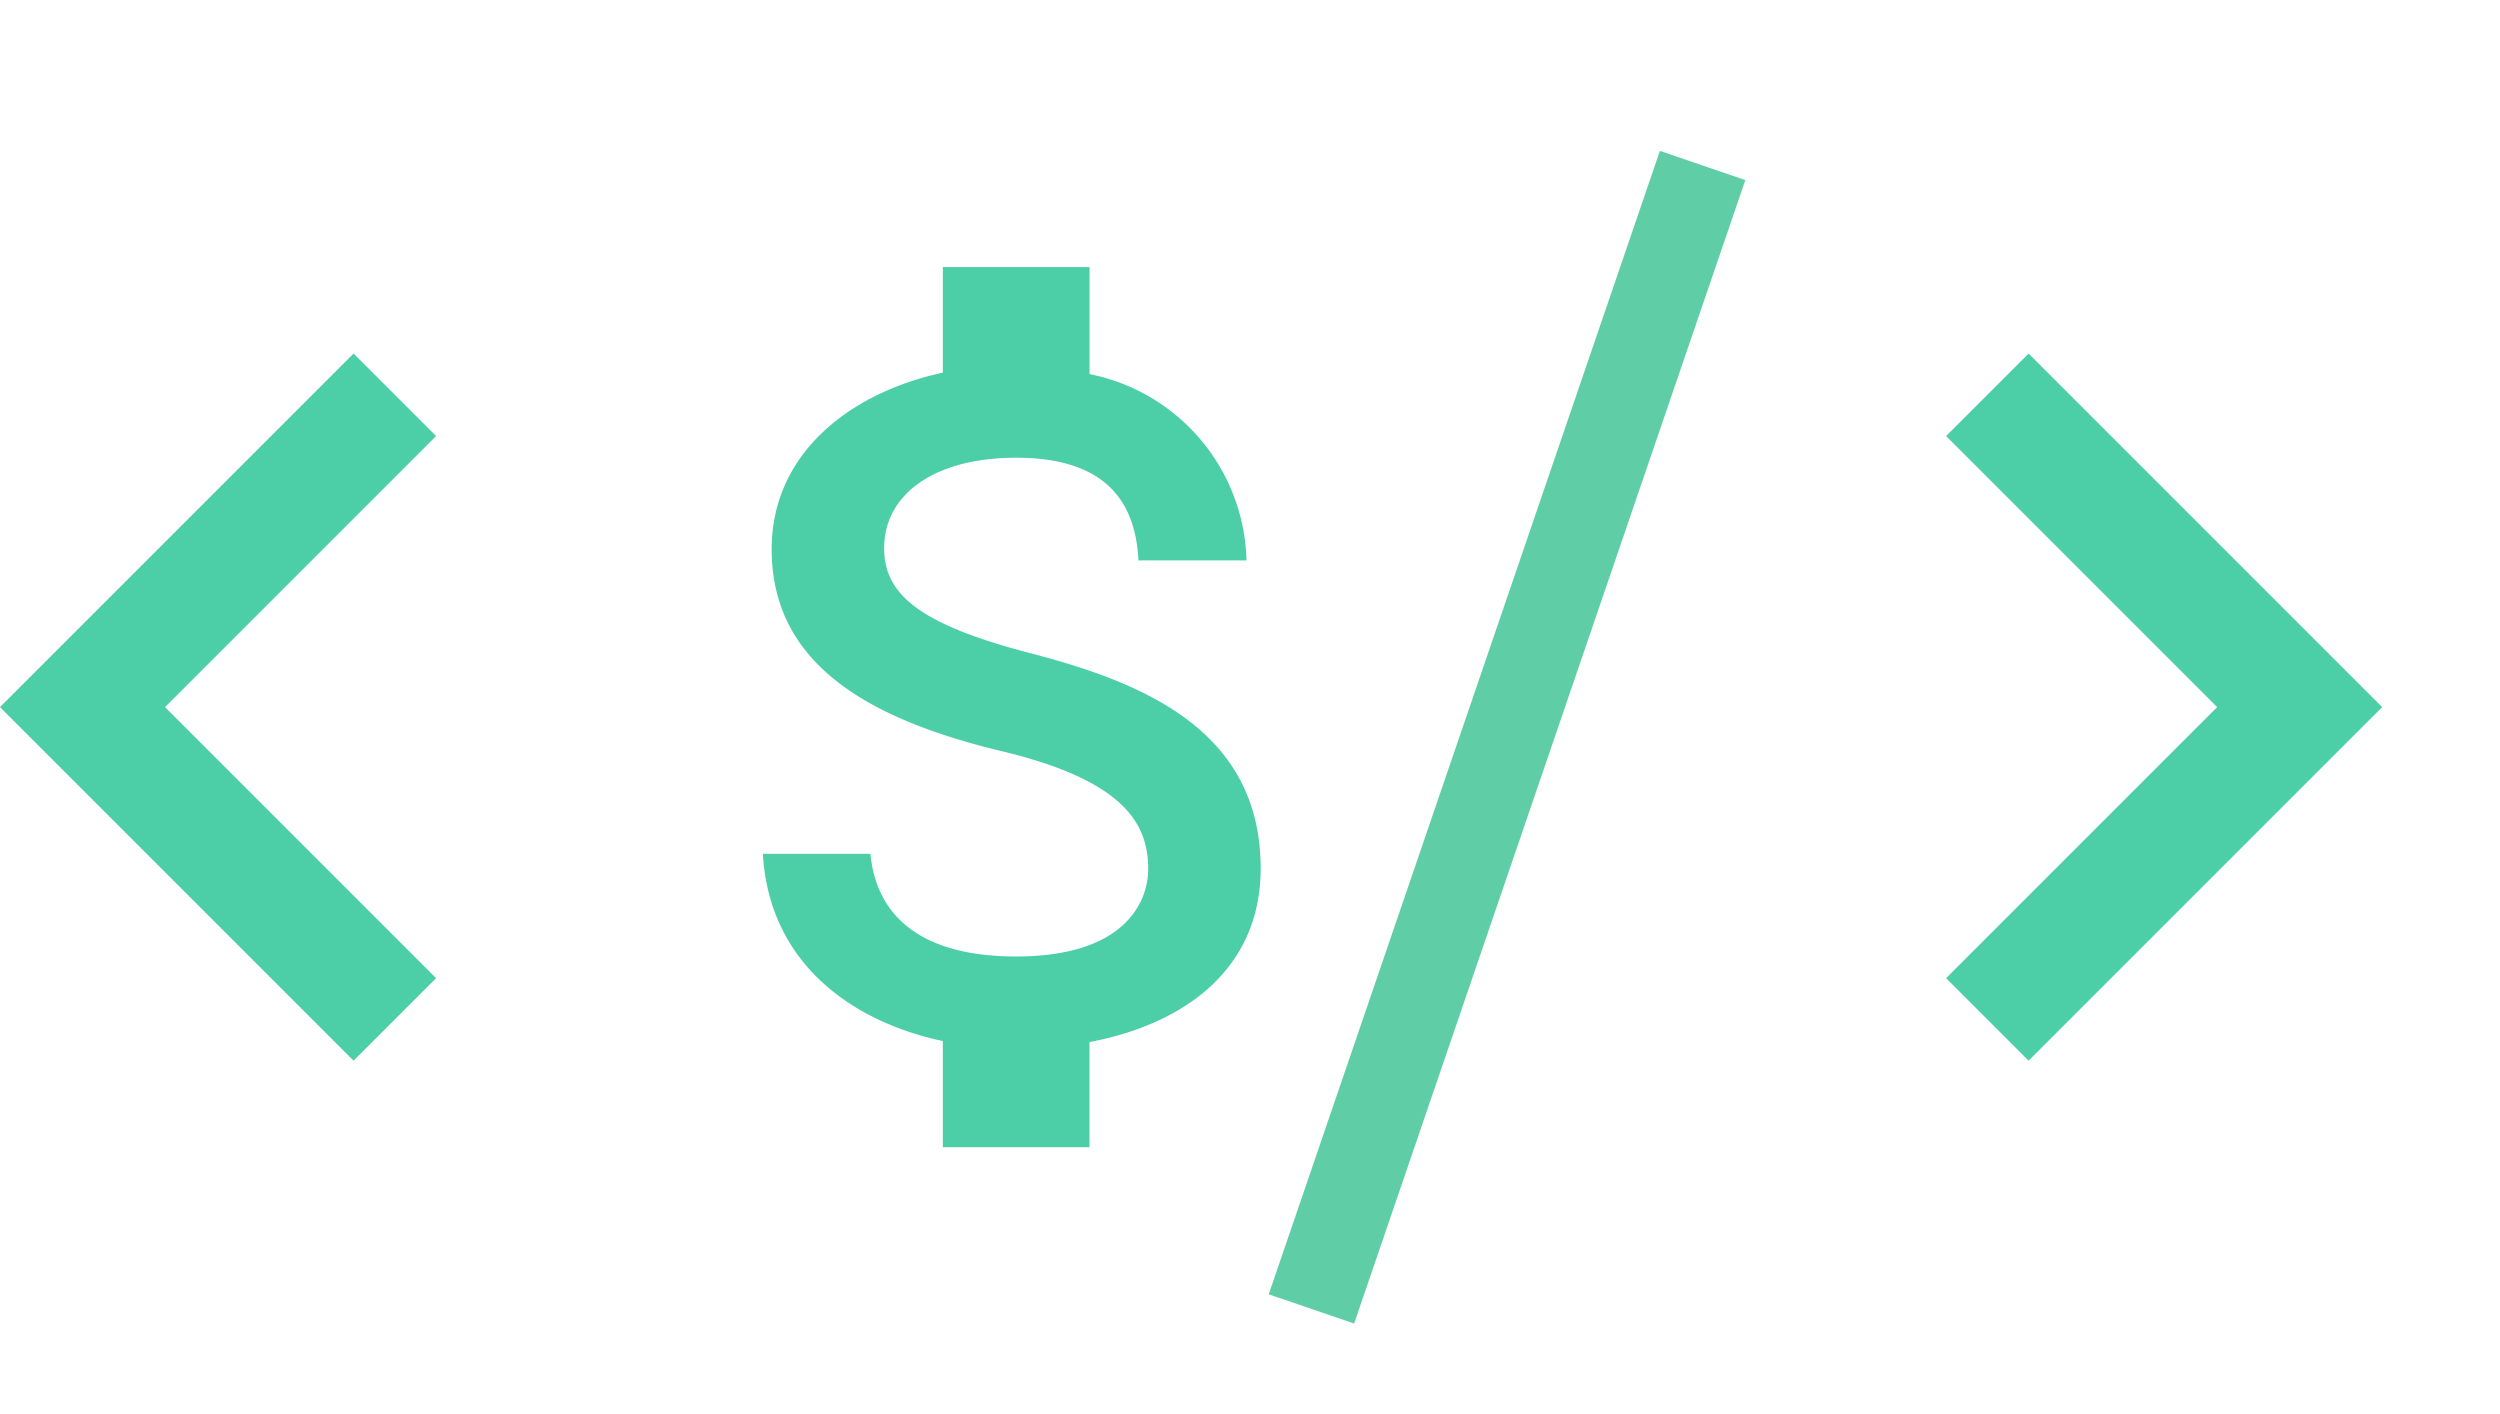
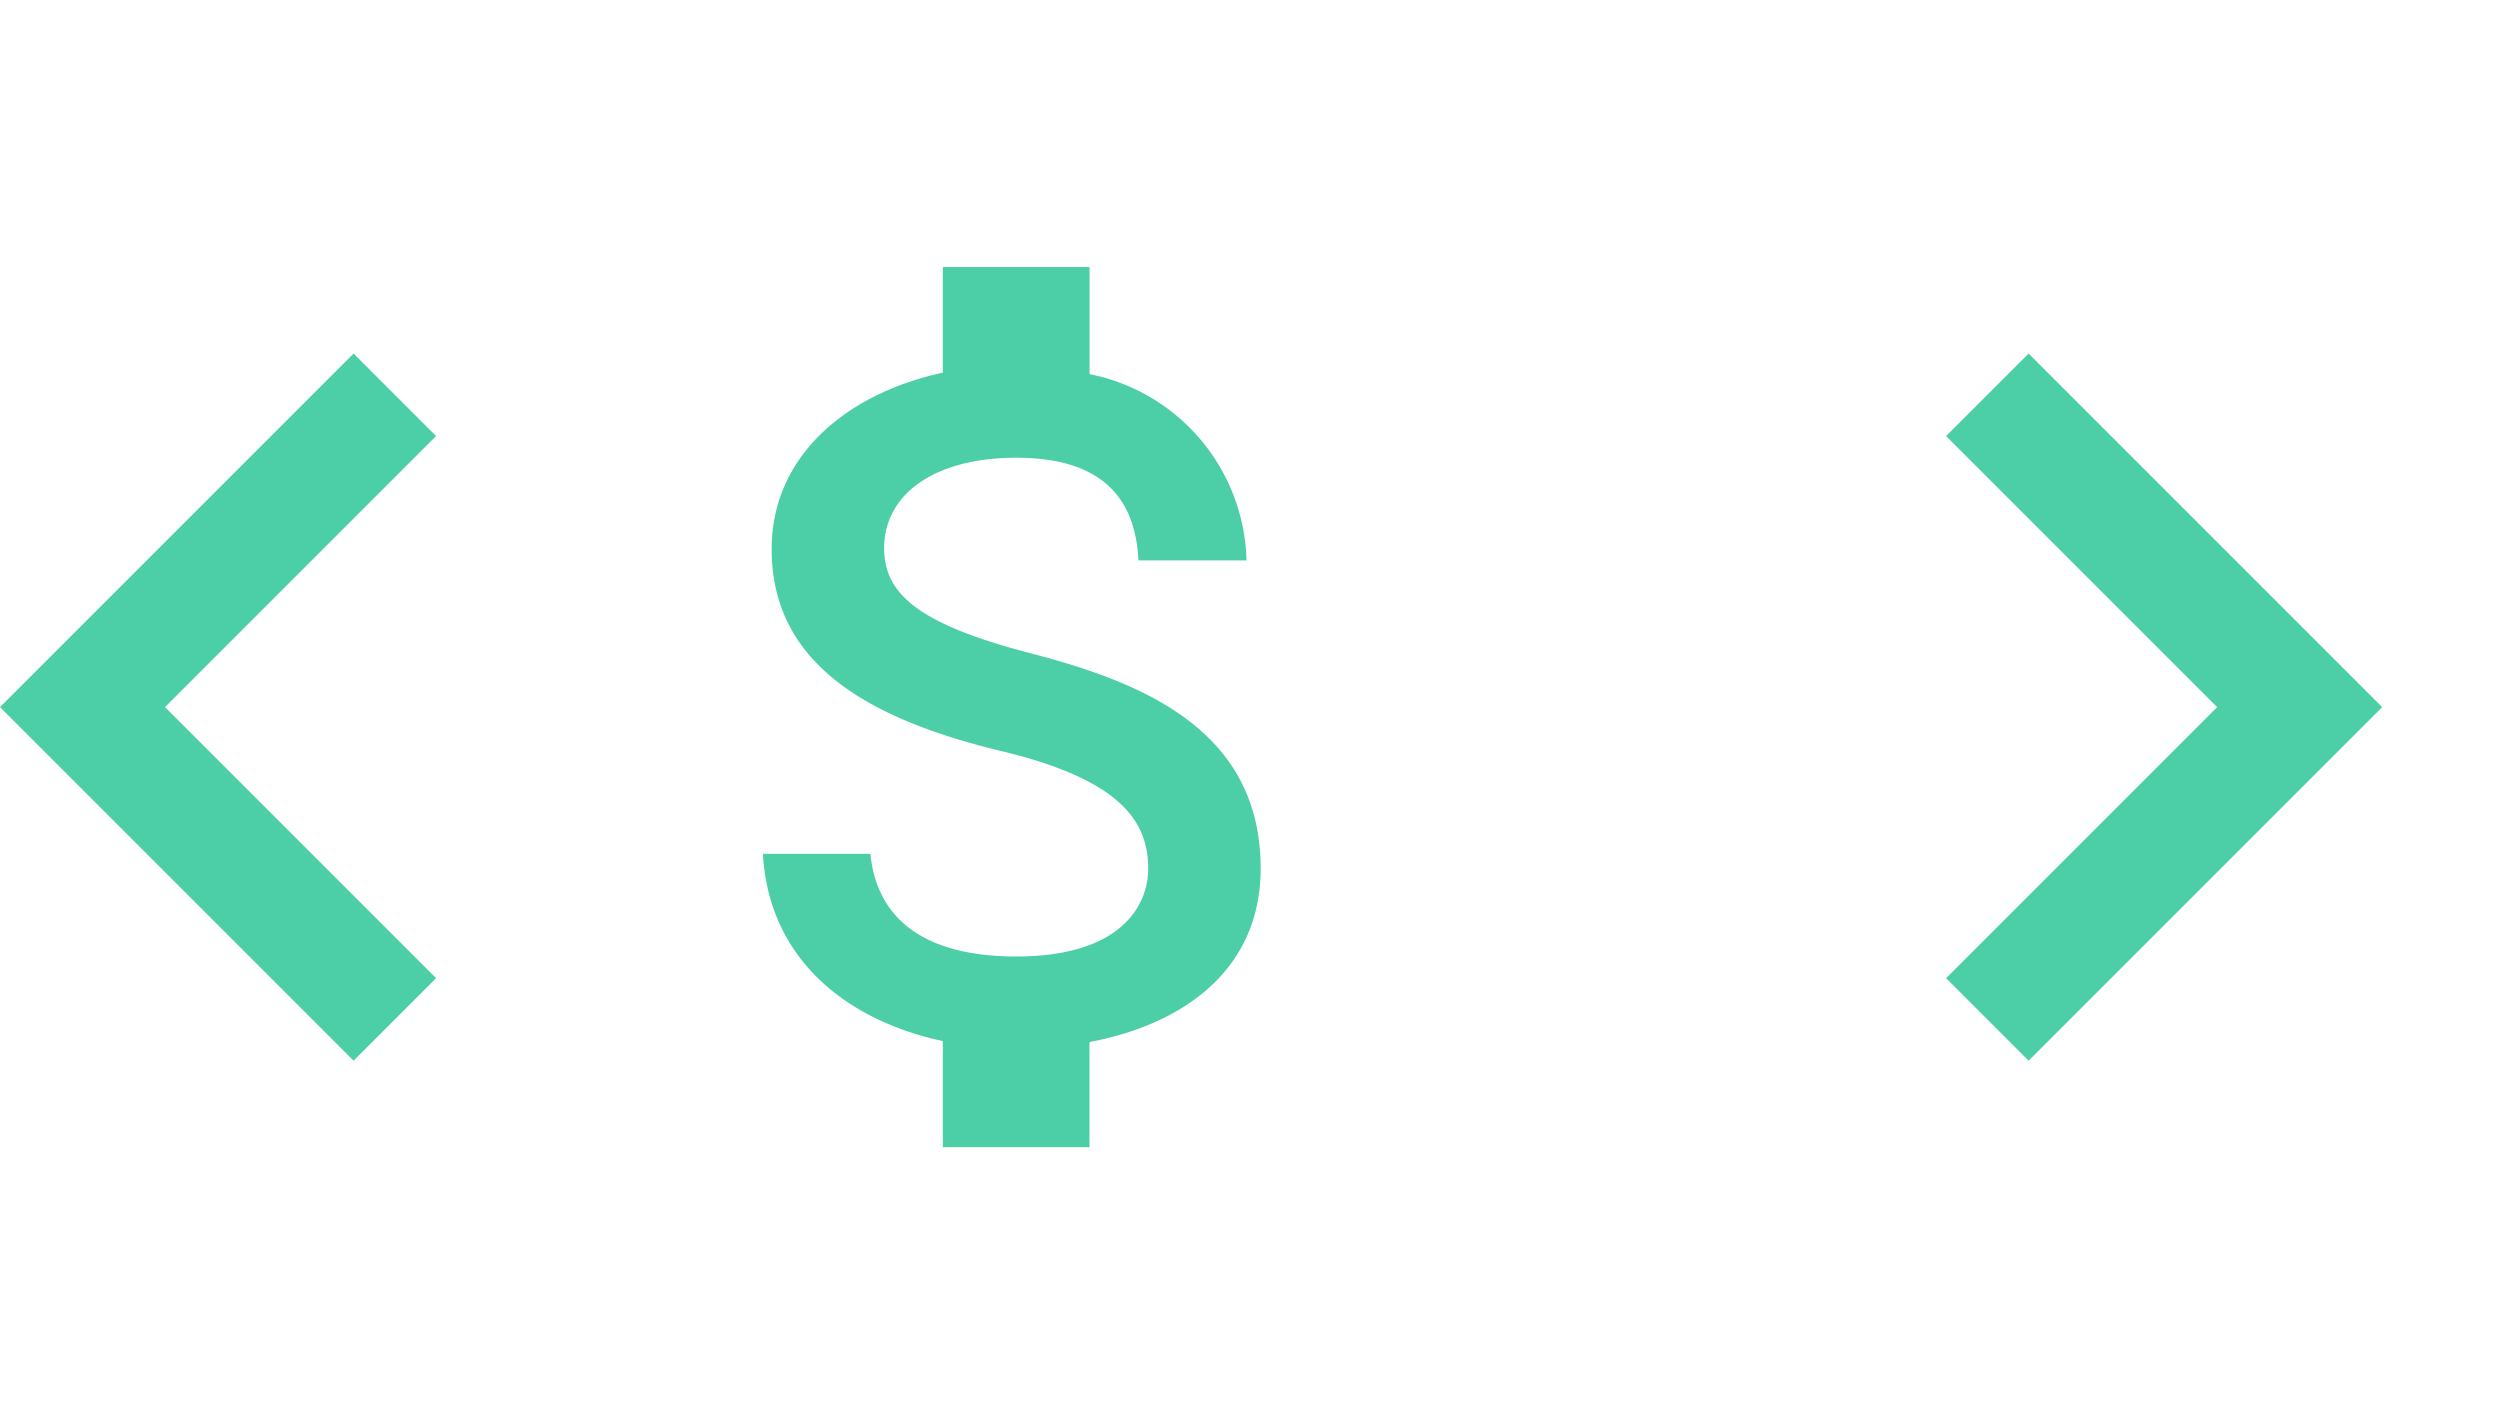
<svg xmlns="http://www.w3.org/2000/svg" width="83.083" height="47" viewBox="0 0 83.083 47">
  <defs>
    <style>.a,.e{fill:none;}.b,.d{fill:#00ba82;}.b,.c,.e{opacity:0.7;}.e{stroke:#1cba82;stroke-width:3px;}</style>
  </defs>
  <g transform="translate(36.083)">
-     <path class="a" d="M0,0H47V47H0Z" />
    <path class="b" d="M-23.508,26.758l-9.008-9.008,9.008-9.008L-26.25,6-38,17.75-26.25,29.5Zm50.183,0,9.008-9.008L26.675,8.742,29.417,6l11.75,11.75L29.417,29.5l-2.742-2.742Z" transform="translate(1.917 5.75)" />
    <g transform="translate(-21 4)">
      <g class="c">
        <path class="d" d="M15.225,15.837c-3.689-.959-4.875-1.95-4.875-3.494,0-1.771,1.641-3.006,4.388-3.006,2.892,0,3.965,1.381,4.063,3.412h3.591a6.478,6.478,0,0,0-5.216-6.191V3H12.3V6.51c-3.153.682-5.688,2.73-5.688,5.866,0,3.754,3.1,5.622,7.638,6.711,4.063.975,4.875,2.4,4.875,3.916,0,1.121-.8,2.909-4.388,2.909-3.347,0-4.664-1.5-4.843-3.413H6.32c.2,3.559,2.86,5.558,5.98,6.224V32.25h4.875V28.756c3.169-.6,5.688-2.437,5.688-5.769C22.863,18.372,18.914,16.8,15.225,15.837Z" transform="translate(3.95 1.875)" />
-         <path class="a" d="M0,0H39V39H0Z" />
      </g>
    </g>
-     <line class="e" y1="38" x2="13" transform="translate(7.5 5.5)" />
  </g>
</svg>